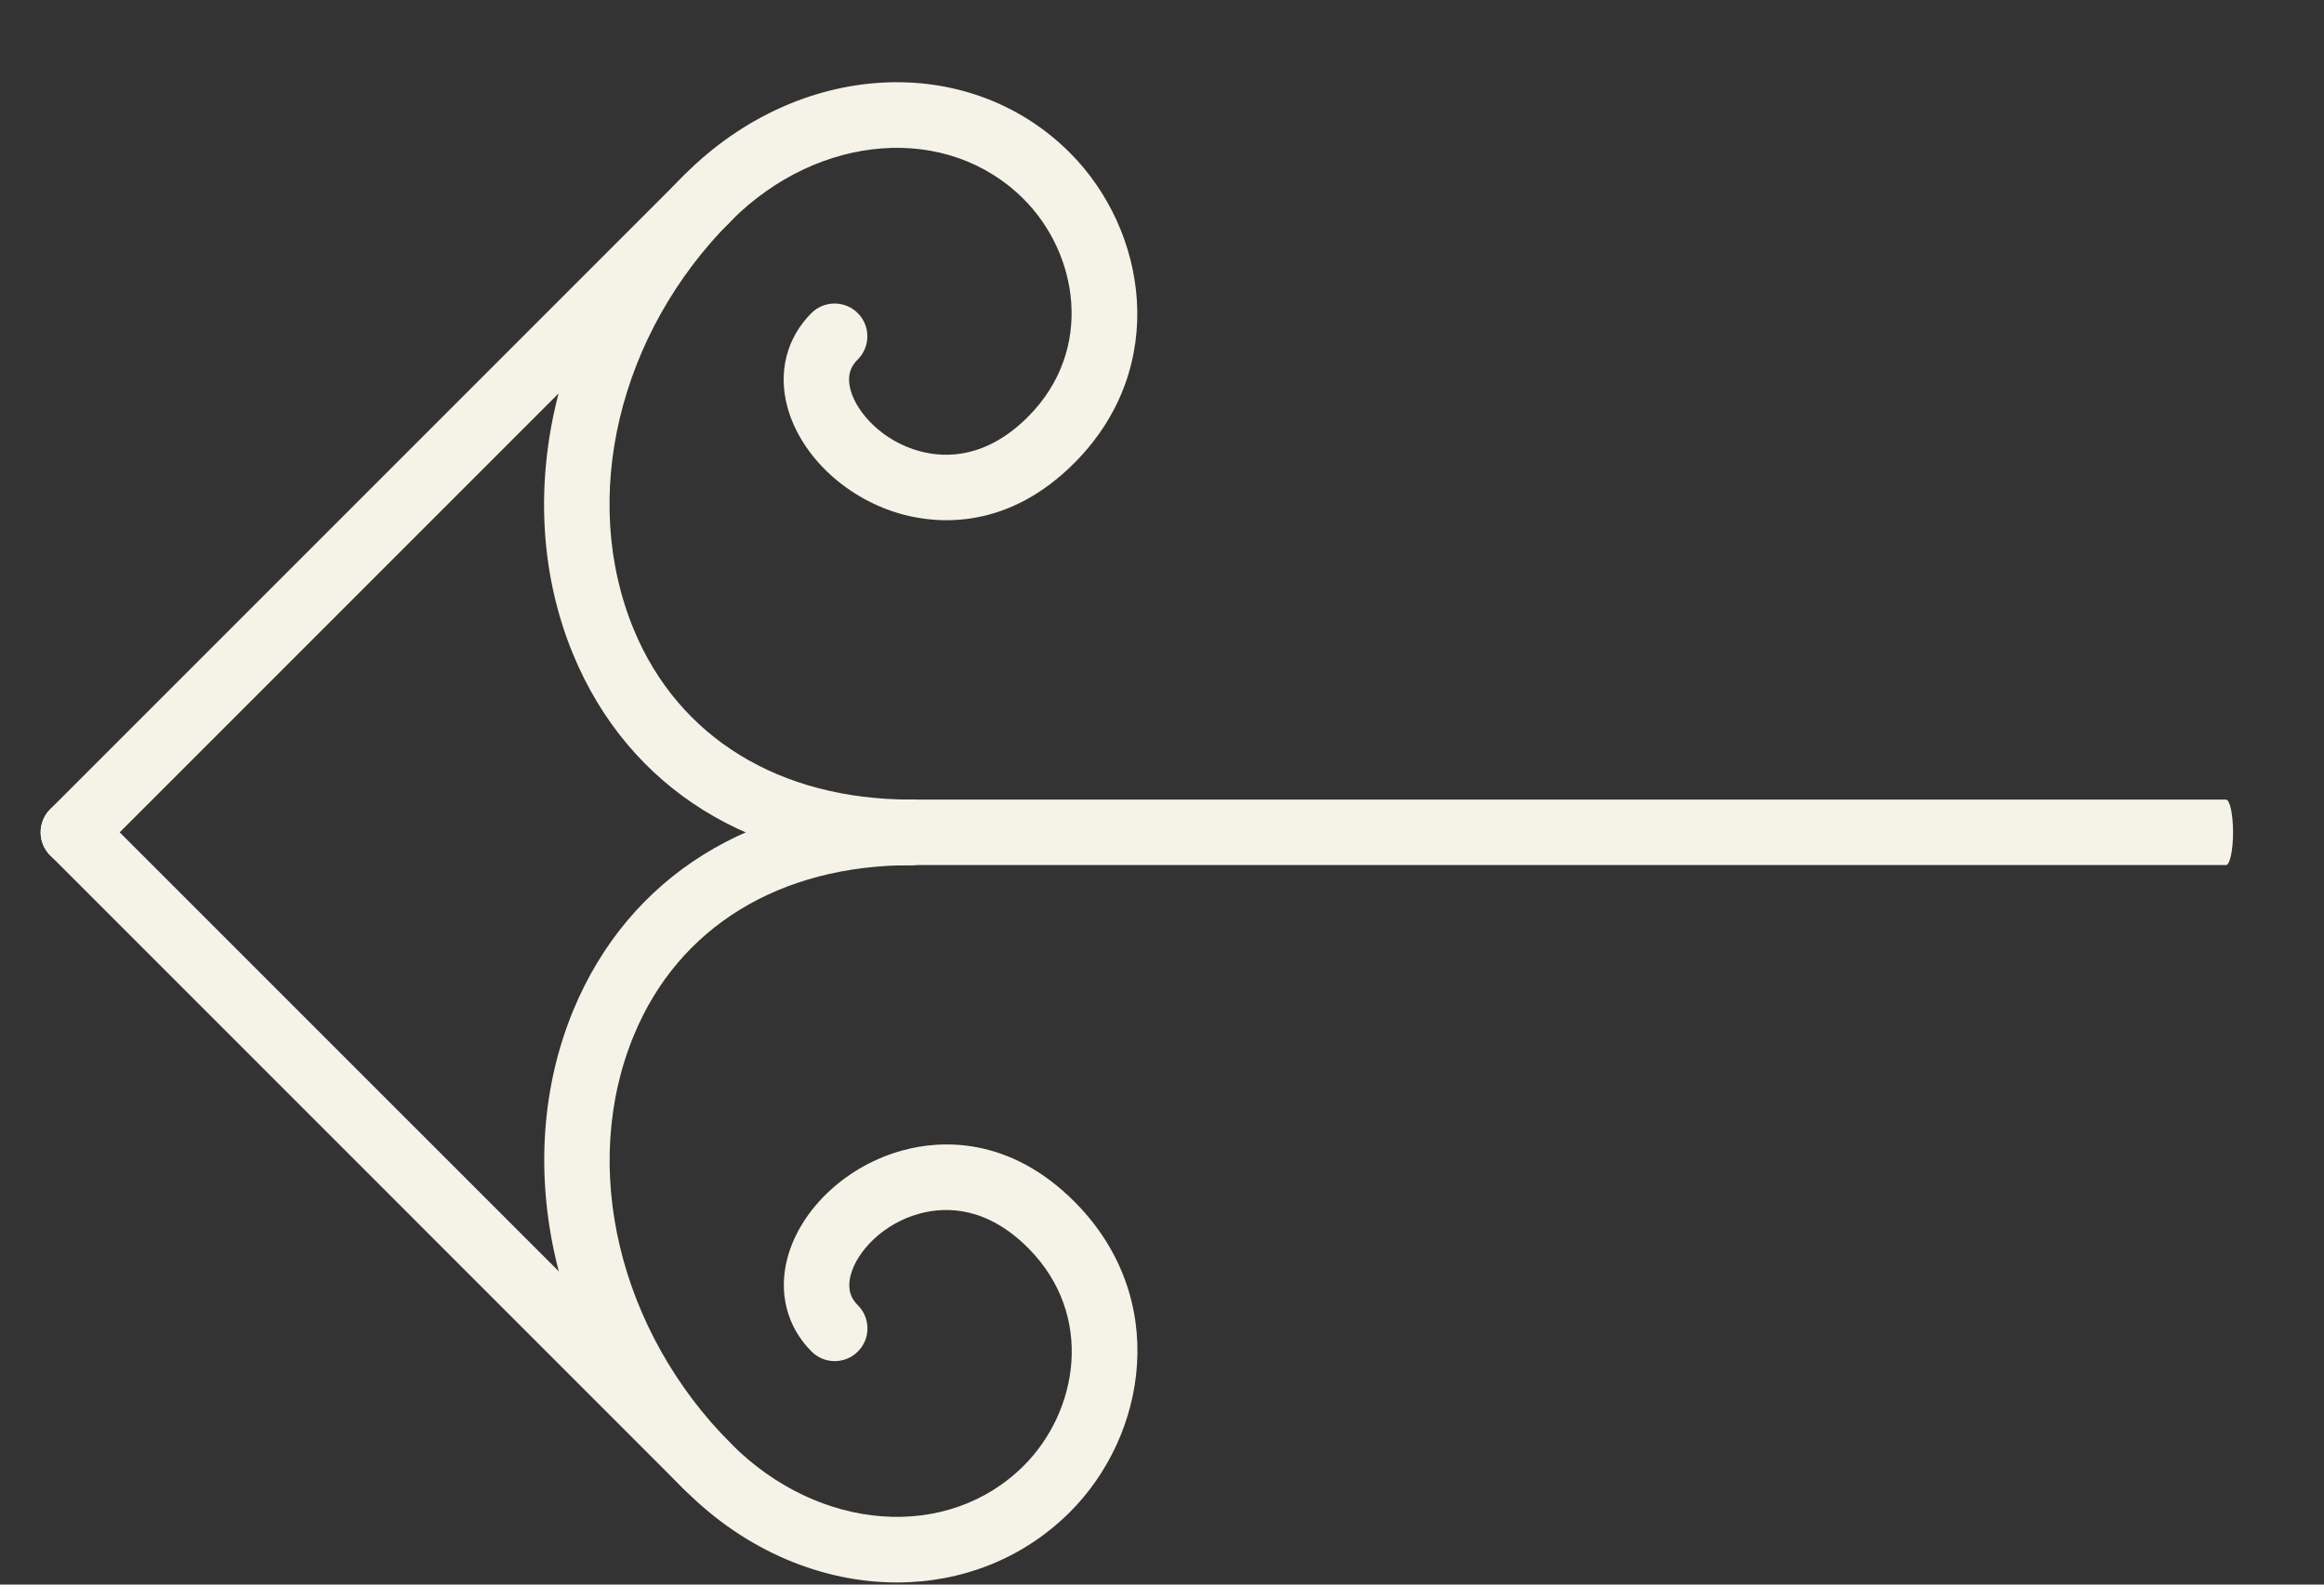
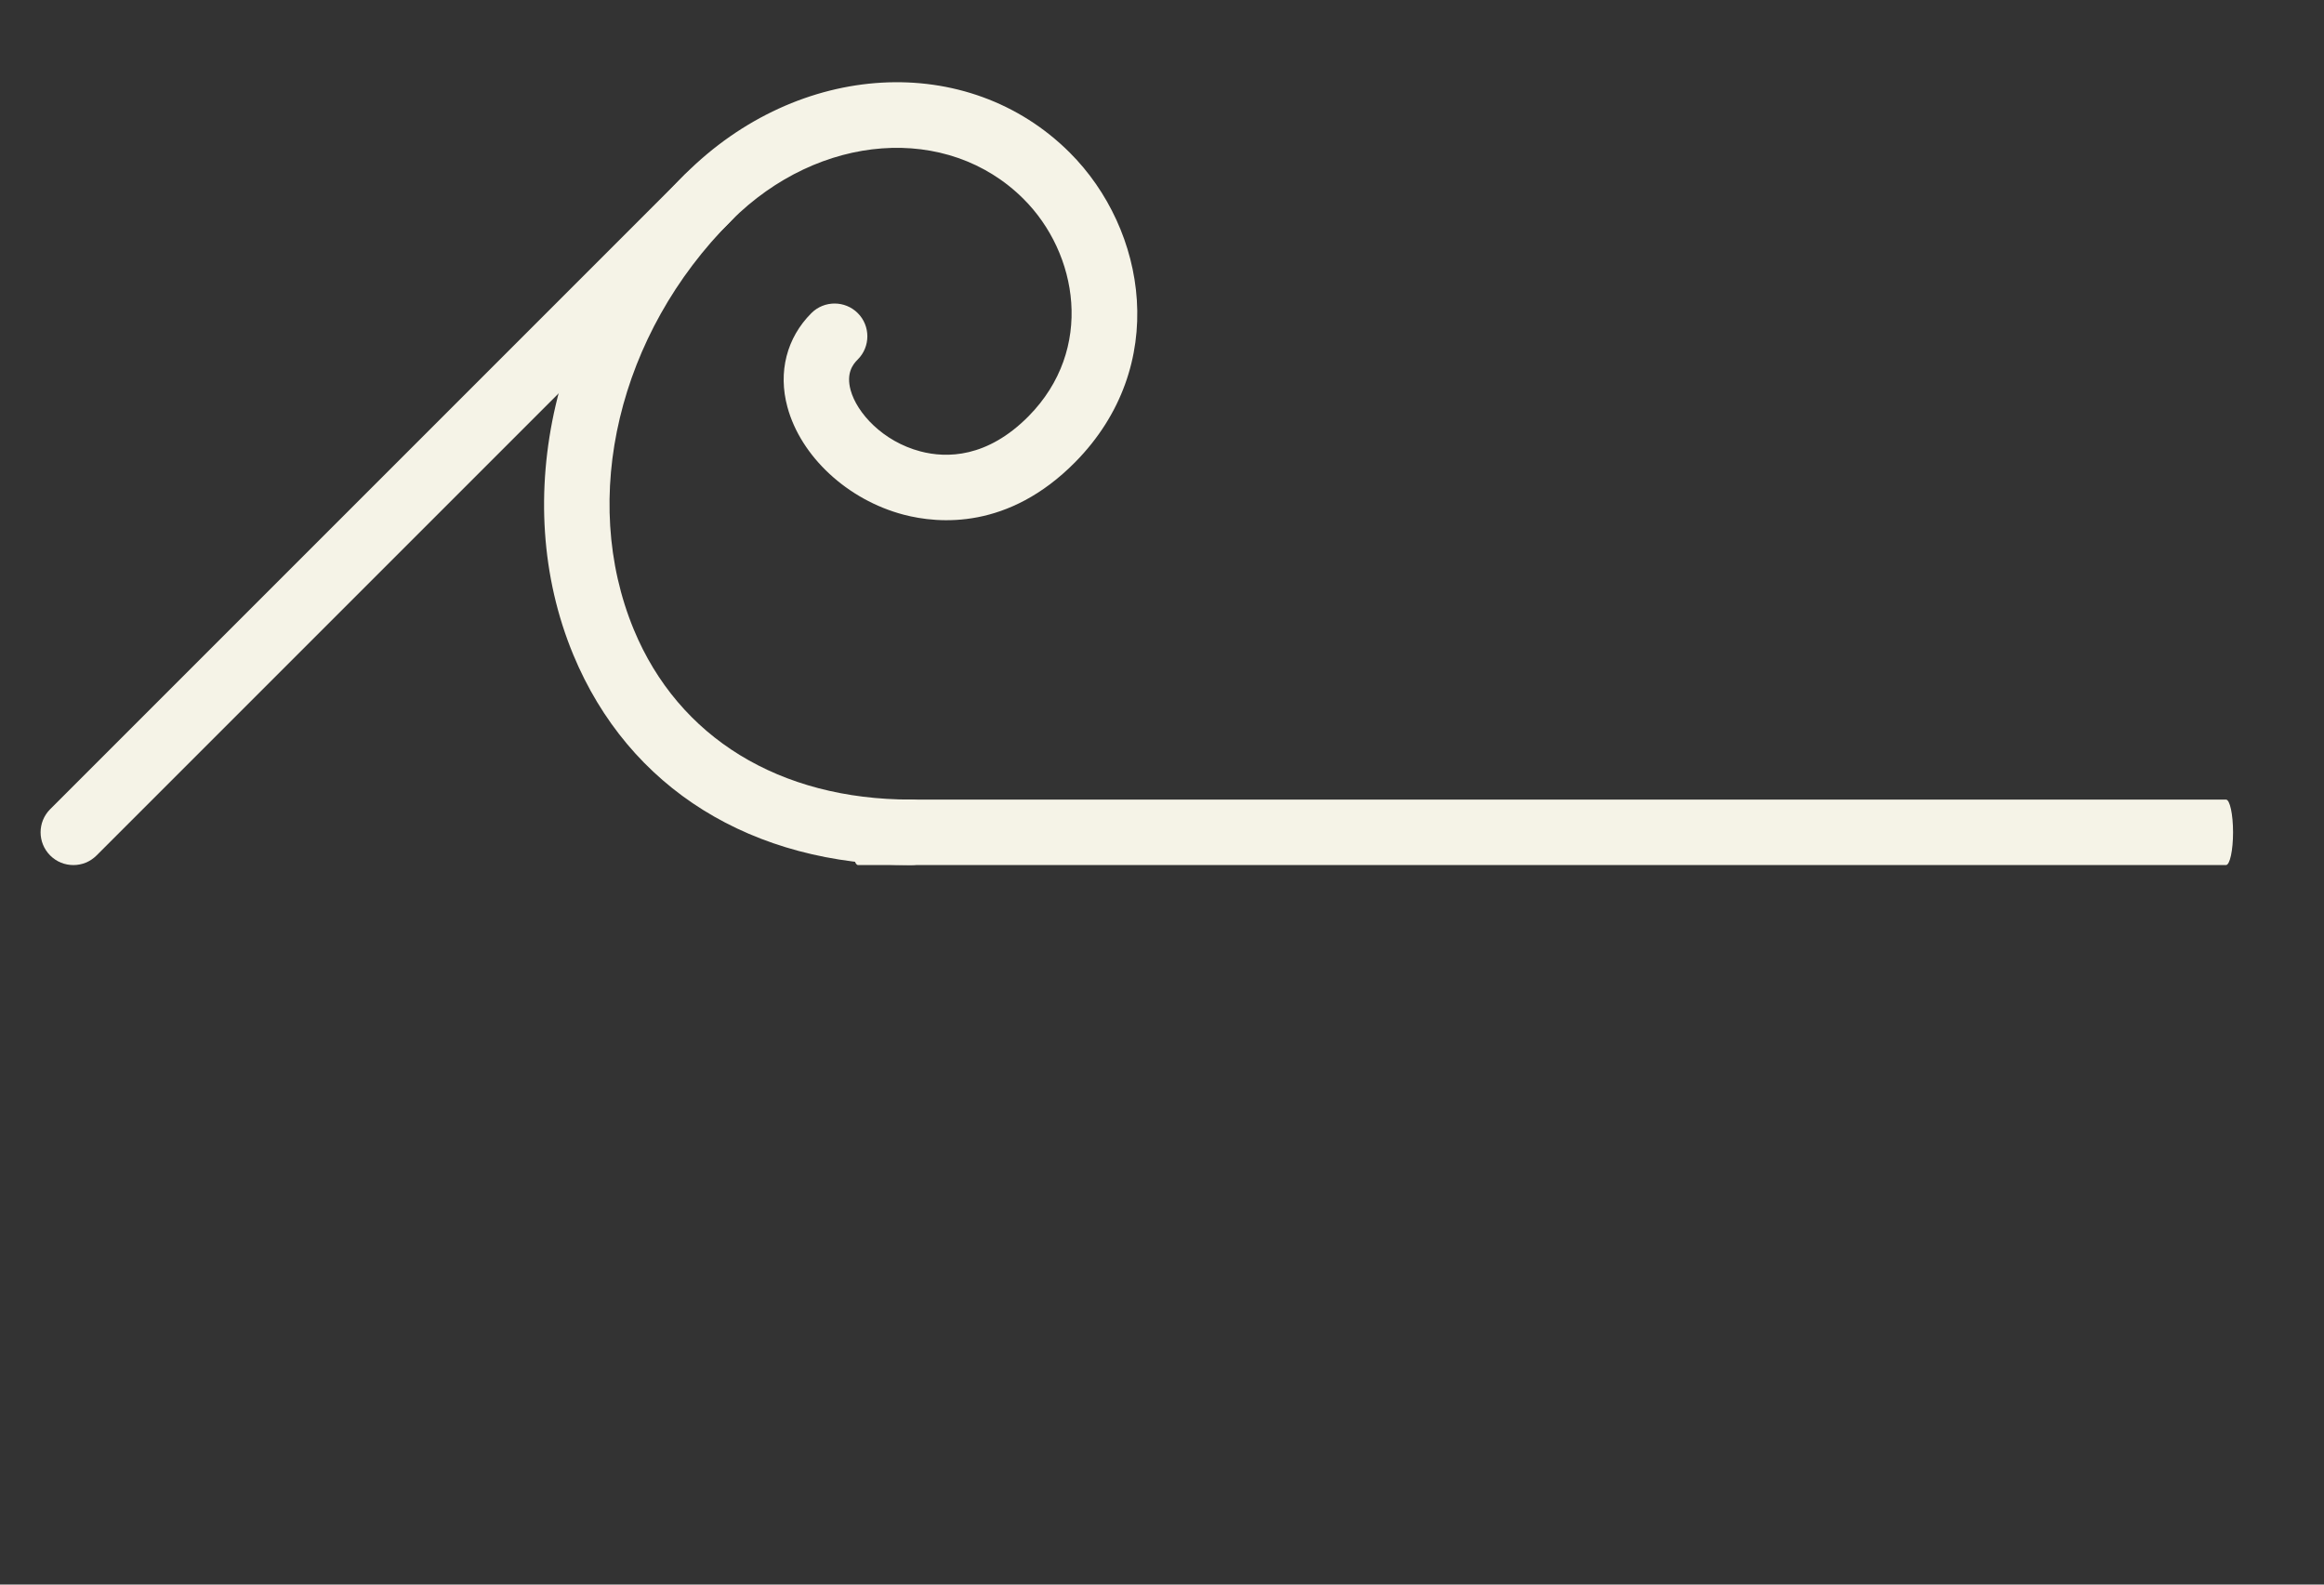
<svg xmlns="http://www.w3.org/2000/svg" width="22" height="15" viewBox="0 0 22 15" fill="none">
  <rect x="0" y="0" width="22" height="15" fill="#333333" stroke="none" />
  <path d="M8.123 8.189H21.072C21.109 8.189 21.139 8.05 21.139 7.879C21.139 7.708 21.109 7.569 21.072 7.569H8.123C8.086 7.569 8.056 7.708 8.056 7.879C8.056 8.051 8.086 8.189 8.123 8.189Z" fill="#F5F3E7" />
-   <path d="M8.491 14.98C9.096 14.98 9.68 14.76 10.127 14.315C10.858 13.586 11.076 12.292 10.179 11.383C9.548 10.745 8.891 10.797 8.556 10.887C8.024 11.027 7.582 11.436 7.455 11.905C7.366 12.237 7.449 12.561 7.683 12.794C7.804 12.915 8 12.915 8.121 12.794C8.242 12.673 8.242 12.477 8.121 12.356C8.072 12.307 8.012 12.224 8.054 12.067C8.112 11.849 8.358 11.579 8.714 11.486C8.965 11.42 9.347 11.424 9.738 11.819C10.364 12.453 10.206 13.362 9.69 13.876C8.971 14.592 7.756 14.503 6.924 13.67C5.856 12.601 5.485 11.045 6.001 9.799C6.424 8.776 7.38 8.19 8.624 8.19C8.795 8.19 8.934 8.051 8.934 7.88C8.934 7.709 8.795 7.57 8.624 7.57C7.117 7.57 5.953 8.296 5.428 9.561C4.817 11.037 5.243 12.864 6.486 14.108C7.063 14.686 7.791 14.98 8.491 14.98Z" fill="#F5F3E7" />
-   <path d="M6.705 14.199C6.784 14.199 6.864 14.168 6.924 14.108C7.045 13.987 7.045 13.79 6.924 13.669L0.914 7.66C0.793 7.538 0.597 7.538 0.476 7.66C0.355 7.781 0.355 7.977 0.476 8.098L6.485 14.108C6.546 14.168 6.625 14.199 6.705 14.199Z" fill="#F5F3E7" />
  <path d="M8.623 8.189C8.794 8.189 8.933 8.05 8.933 7.879C8.933 7.708 8.794 7.569 8.623 7.569C7.38 7.569 6.424 6.983 6 5.96C5.484 4.713 5.855 3.157 6.923 2.088C7.756 1.256 8.97 1.166 9.689 1.883C10.204 2.396 10.363 3.306 9.737 3.94C9.346 4.335 8.963 4.339 8.713 4.273C8.357 4.179 8.111 3.909 8.052 3.692C8.01 3.535 8.07 3.452 8.12 3.403C8.241 3.282 8.241 3.085 8.12 2.964C7.999 2.843 7.802 2.843 7.681 2.964C7.447 3.198 7.364 3.522 7.454 3.853C7.581 4.322 8.023 4.732 8.554 4.872C8.89 4.96 9.546 5.014 10.177 4.376C11.075 3.467 10.856 2.172 10.126 1.444C9.161 0.482 7.561 0.573 6.484 1.65C5.241 2.895 4.815 4.722 5.427 6.198C5.952 7.463 7.116 8.189 8.623 8.189Z" fill="#F5F3E7" />
  <path d="M0.695 8.189C0.774 8.189 0.853 8.159 0.914 8.098L6.923 2.089C7.044 1.968 7.044 1.771 6.923 1.65C6.802 1.529 6.606 1.529 6.485 1.65L0.475 7.66C0.354 7.781 0.354 7.977 0.475 8.098C0.536 8.159 0.615 8.189 0.695 8.189Z" fill="#F5F3E7" />
</svg>